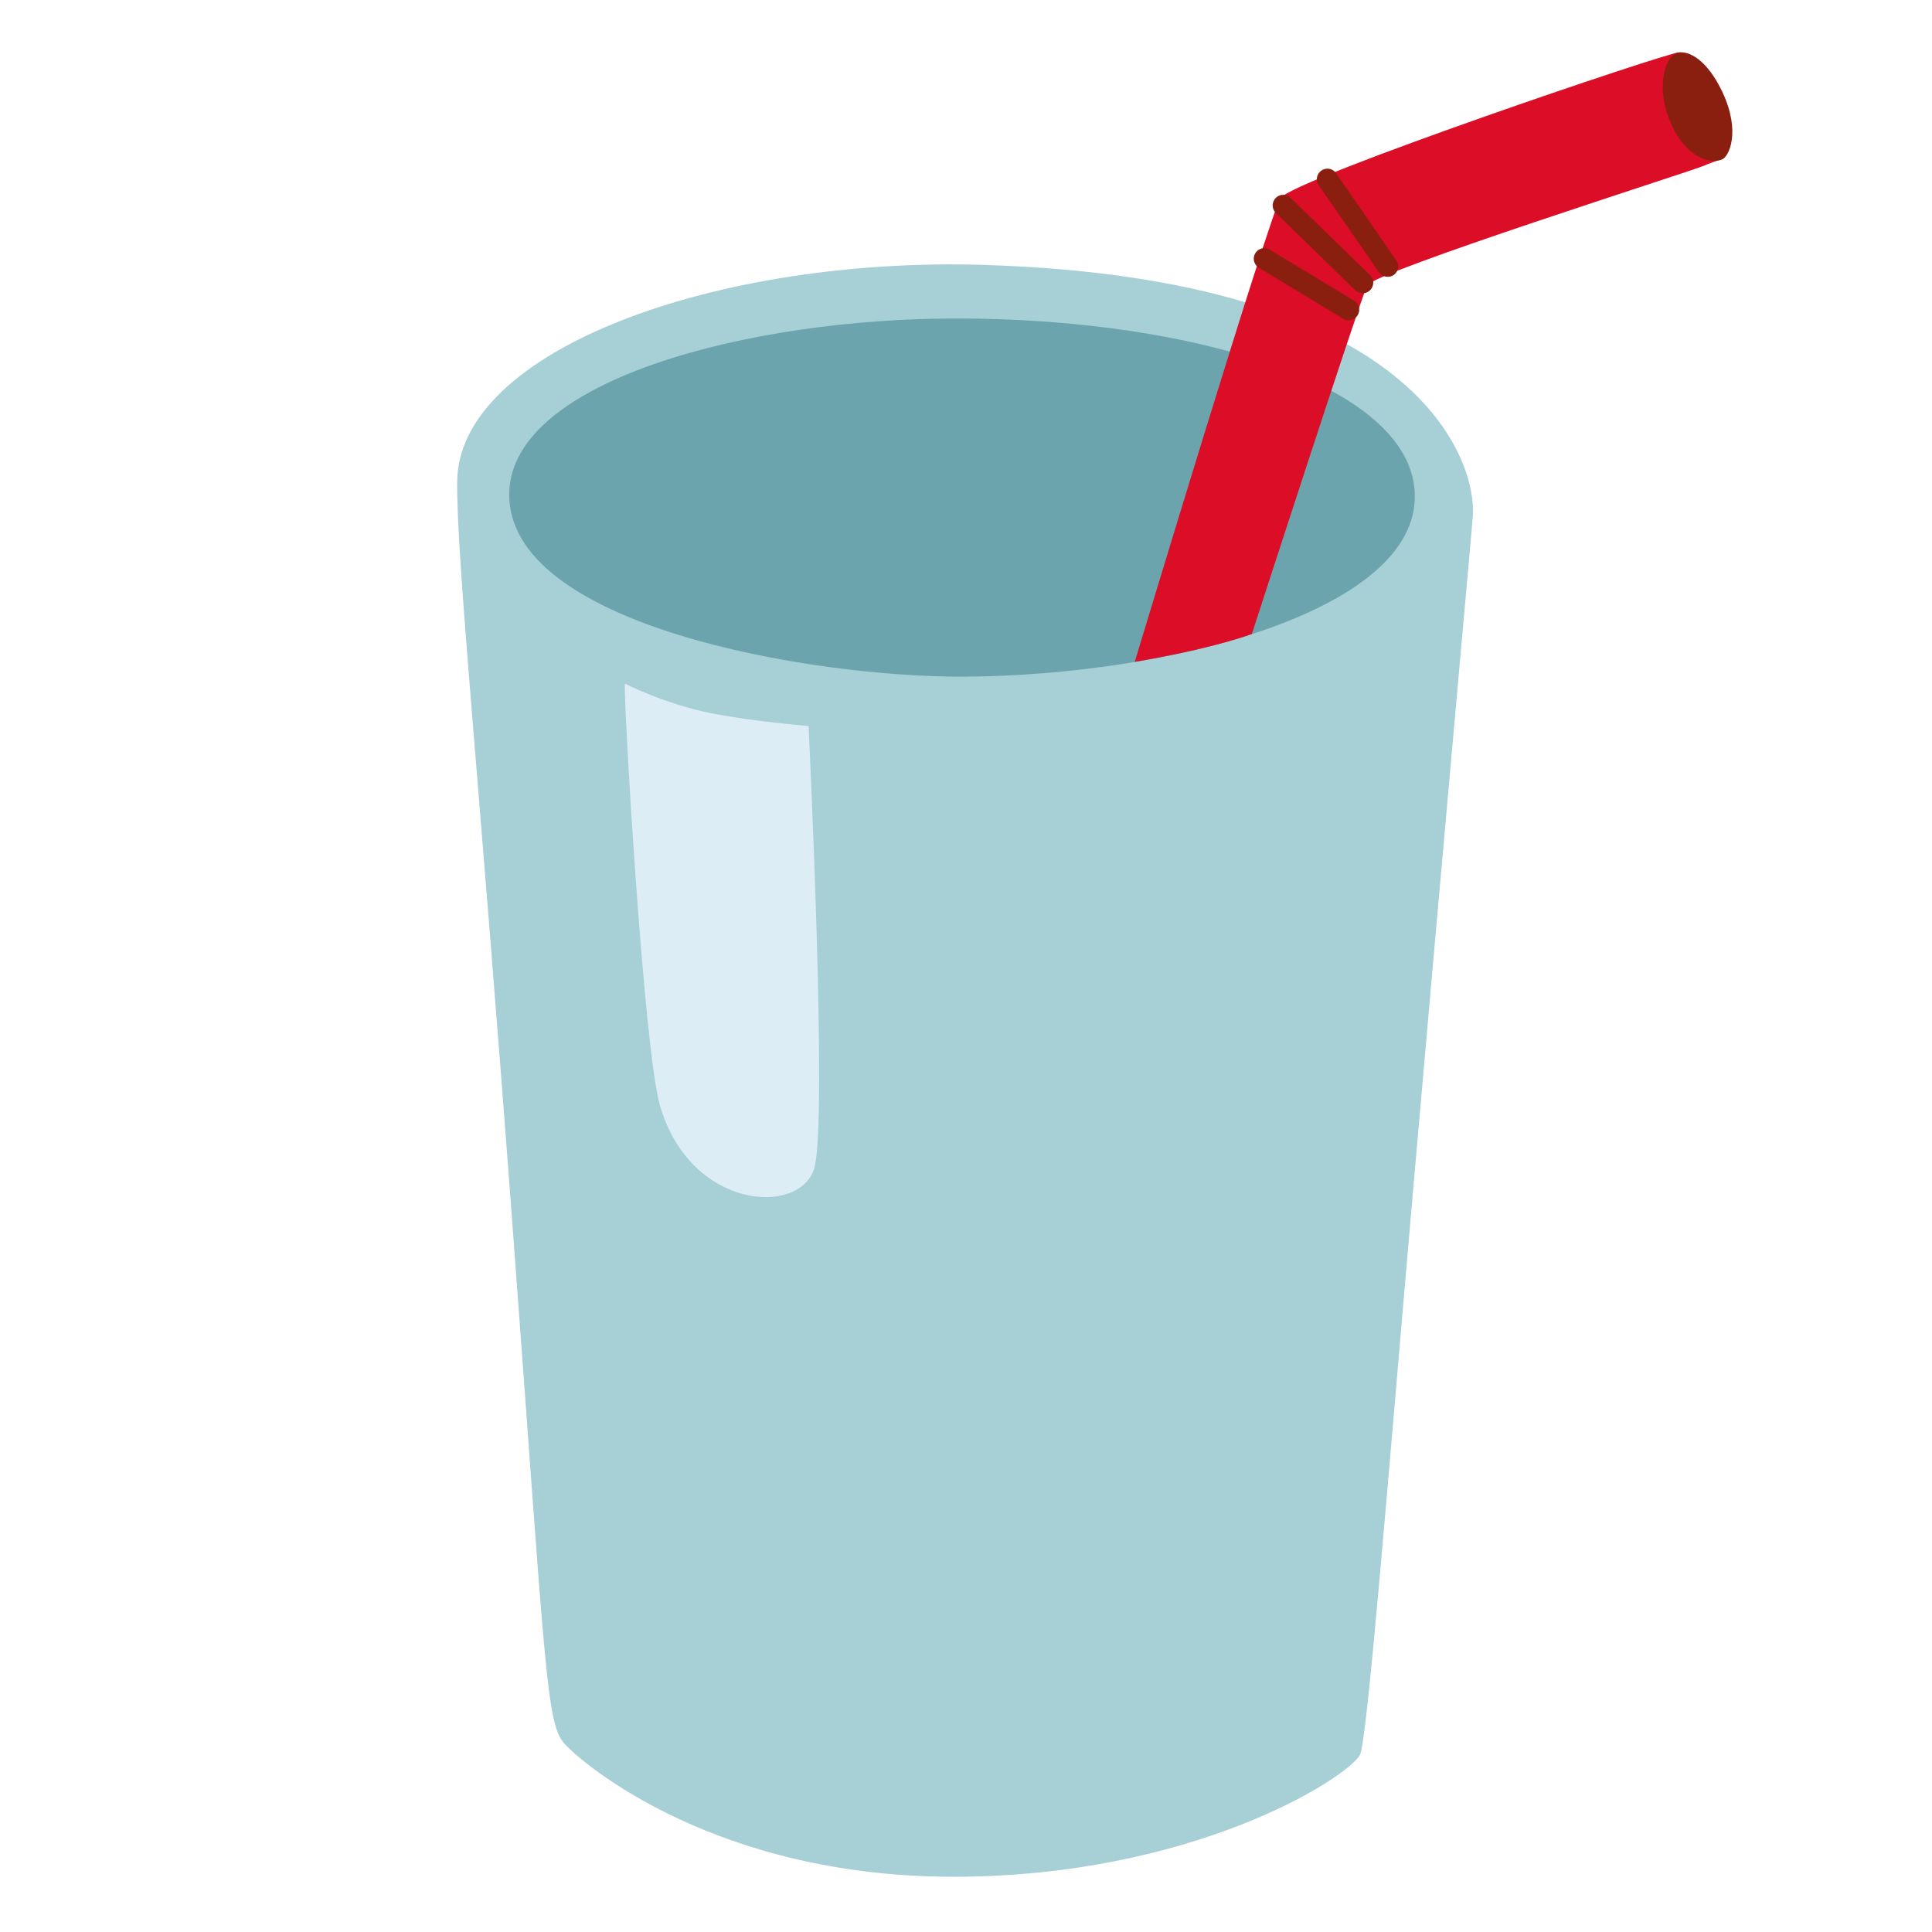
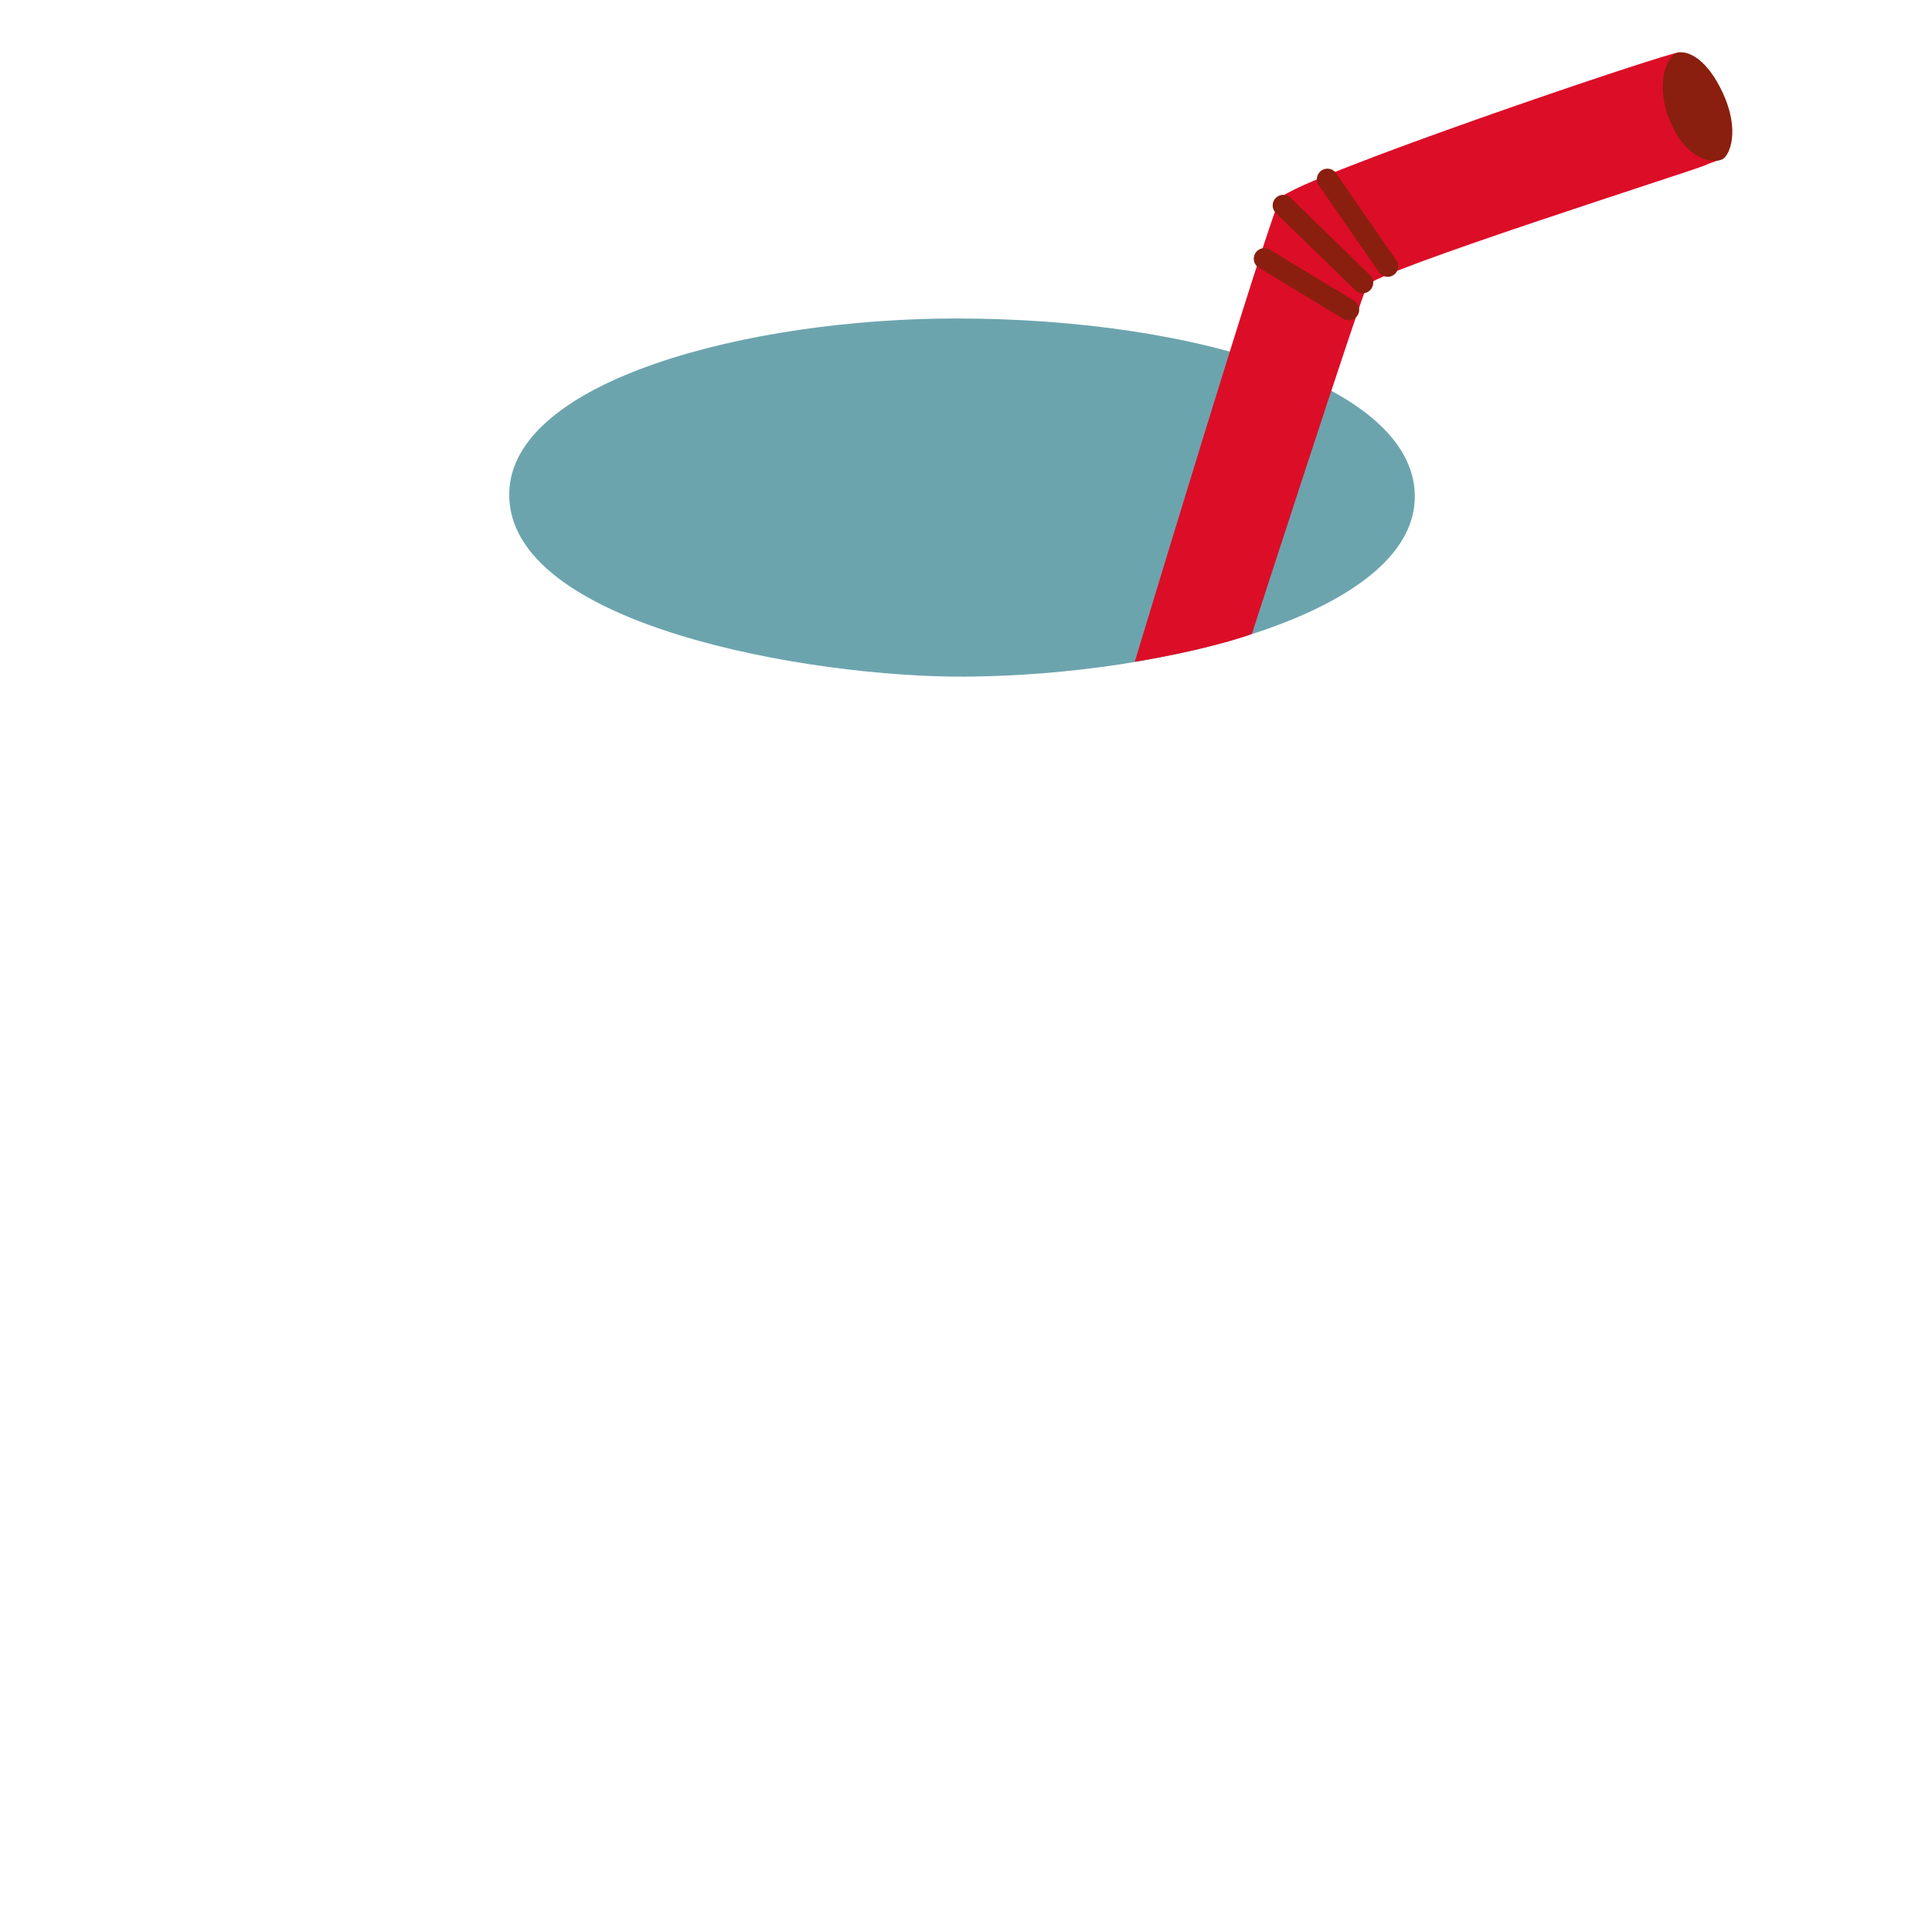
<svg xmlns="http://www.w3.org/2000/svg" width="800px" height="800px" viewBox="0 0 128 128" aria-hidden="true" role="img" class="iconify iconify--noto" preserveAspectRatio="xMidYMid meet">
-   <path d="M65.12 17.55c-17.6-.53-34.75 5.6-34.83 14.36c-.04 5.2 1.37 18.6 3.62 48.68s2.25 33.58 3.5 34.95c1.25 1.37 10.02 8.8 25.75 8.8s25.93-6.43 26.93-8.05c.48-.78 1.83-17.89 3.5-37.07c1.81-20.84 3.91-43.9 3.99-45.06c.24-3.5-3.38-15.73-32.46-16.61z" fill="#a6cfd6" />
-   <path d="M41.4 45.29c-.12.62 1.23 24.16 2.32 27.94c1.99 6.92 9.29 7.38 10.23 4.16c.9-3.07-.38-29.29-.38-29.29s-3.66-.3-6.43-.84c-3.14-.63-5.74-1.97-5.74-1.97z" fill="#dcedf6" />
  <path d="M33.74 32.61c-.26 8.83 20.02 12.28 30.19 12.22c13.56-.09 29.48-4.29 29.8-11.7S79.53 21.1 63.35 21.1c-13.75 0-29.39 4.09-29.61 11.51z" fill="#6ca4ae" />
  <path d="M84.85 13.1c-.58.64-9.67 30.75-9.67 30.75s2.01-.33 4-.79c2.63-.61 3.76-1.06 3.76-1.06s7.19-22.19 7.64-23.09c.45-.9 21.61-7.61 22.31-7.93c.7-.32 1.39-.4 1.46-.78c.06-.38-2.34-6.73-3.11-6.73s-25.16 8.27-26.39 9.63z" fill="#dc0d27" />
  <path d="M110.55 7.79c1.04 2.73 2.8 3.09 3.55 2.77c.45-.19 1.25-1.84.01-4.47c-.99-2.09-2.17-2.74-2.93-2.61c-.76.12-1.49 2.05-.63 4.31z" fill="#8a1f0f" />
  <path d="M91.94 18.34a.73.73 0 0 1-.58-.3l-3.99-5.77a.694.694 0 0 1 .18-.97c.32-.22.76-.14.97.18l3.99 5.77a.694.694 0 0 1-.57 1.09z" fill="#8a1f0f" />
  <path d="M90.28 19.43c-.18 0-.35-.07-.49-.2l-5.26-5.12a.697.697 0 0 1-.01-.99c.27-.28.71-.28.99-.01l5.26 5.12c.28.27.28.71.01.99c-.14.14-.32.21-.5.21z" fill="#8a1f0f" />
  <path d="M89.35 21.22c-.12 0-.25-.03-.36-.1l-5.6-3.39a.7.7 0 0 1 .72-1.2l5.6 3.39a.7.7 0 0 1-.36 1.3z" fill="#8a1f0f" />
</svg>